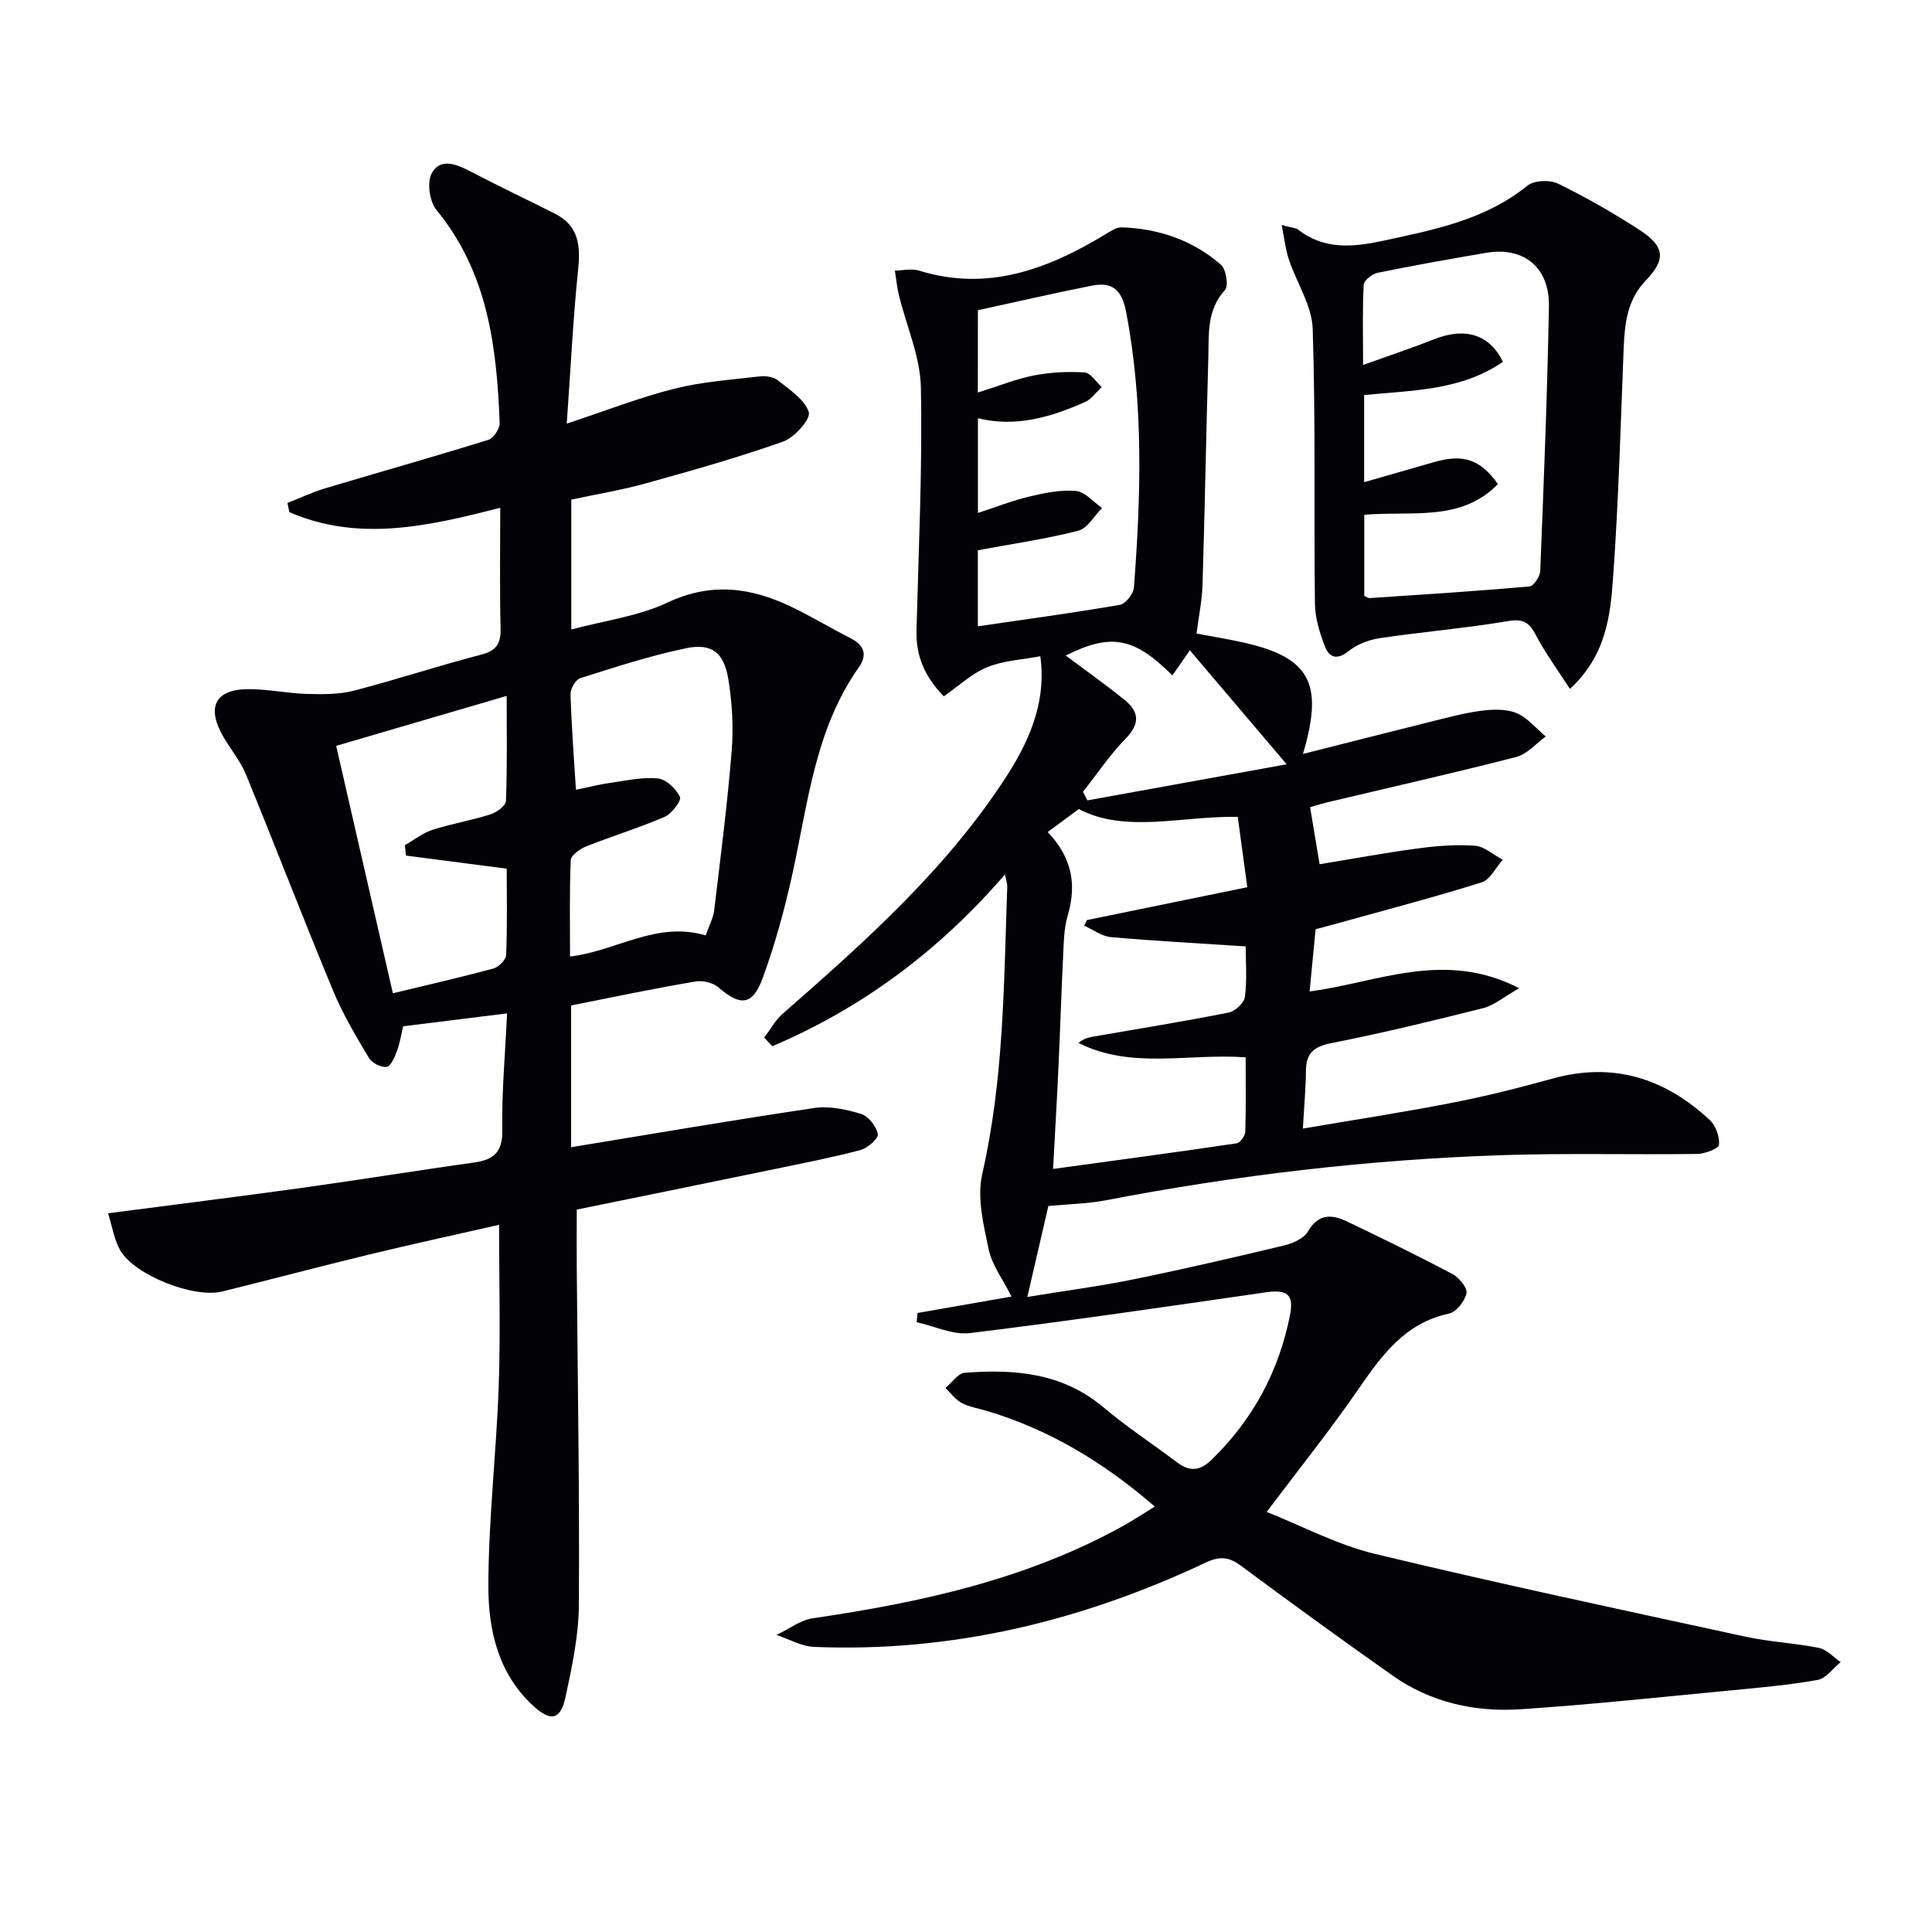
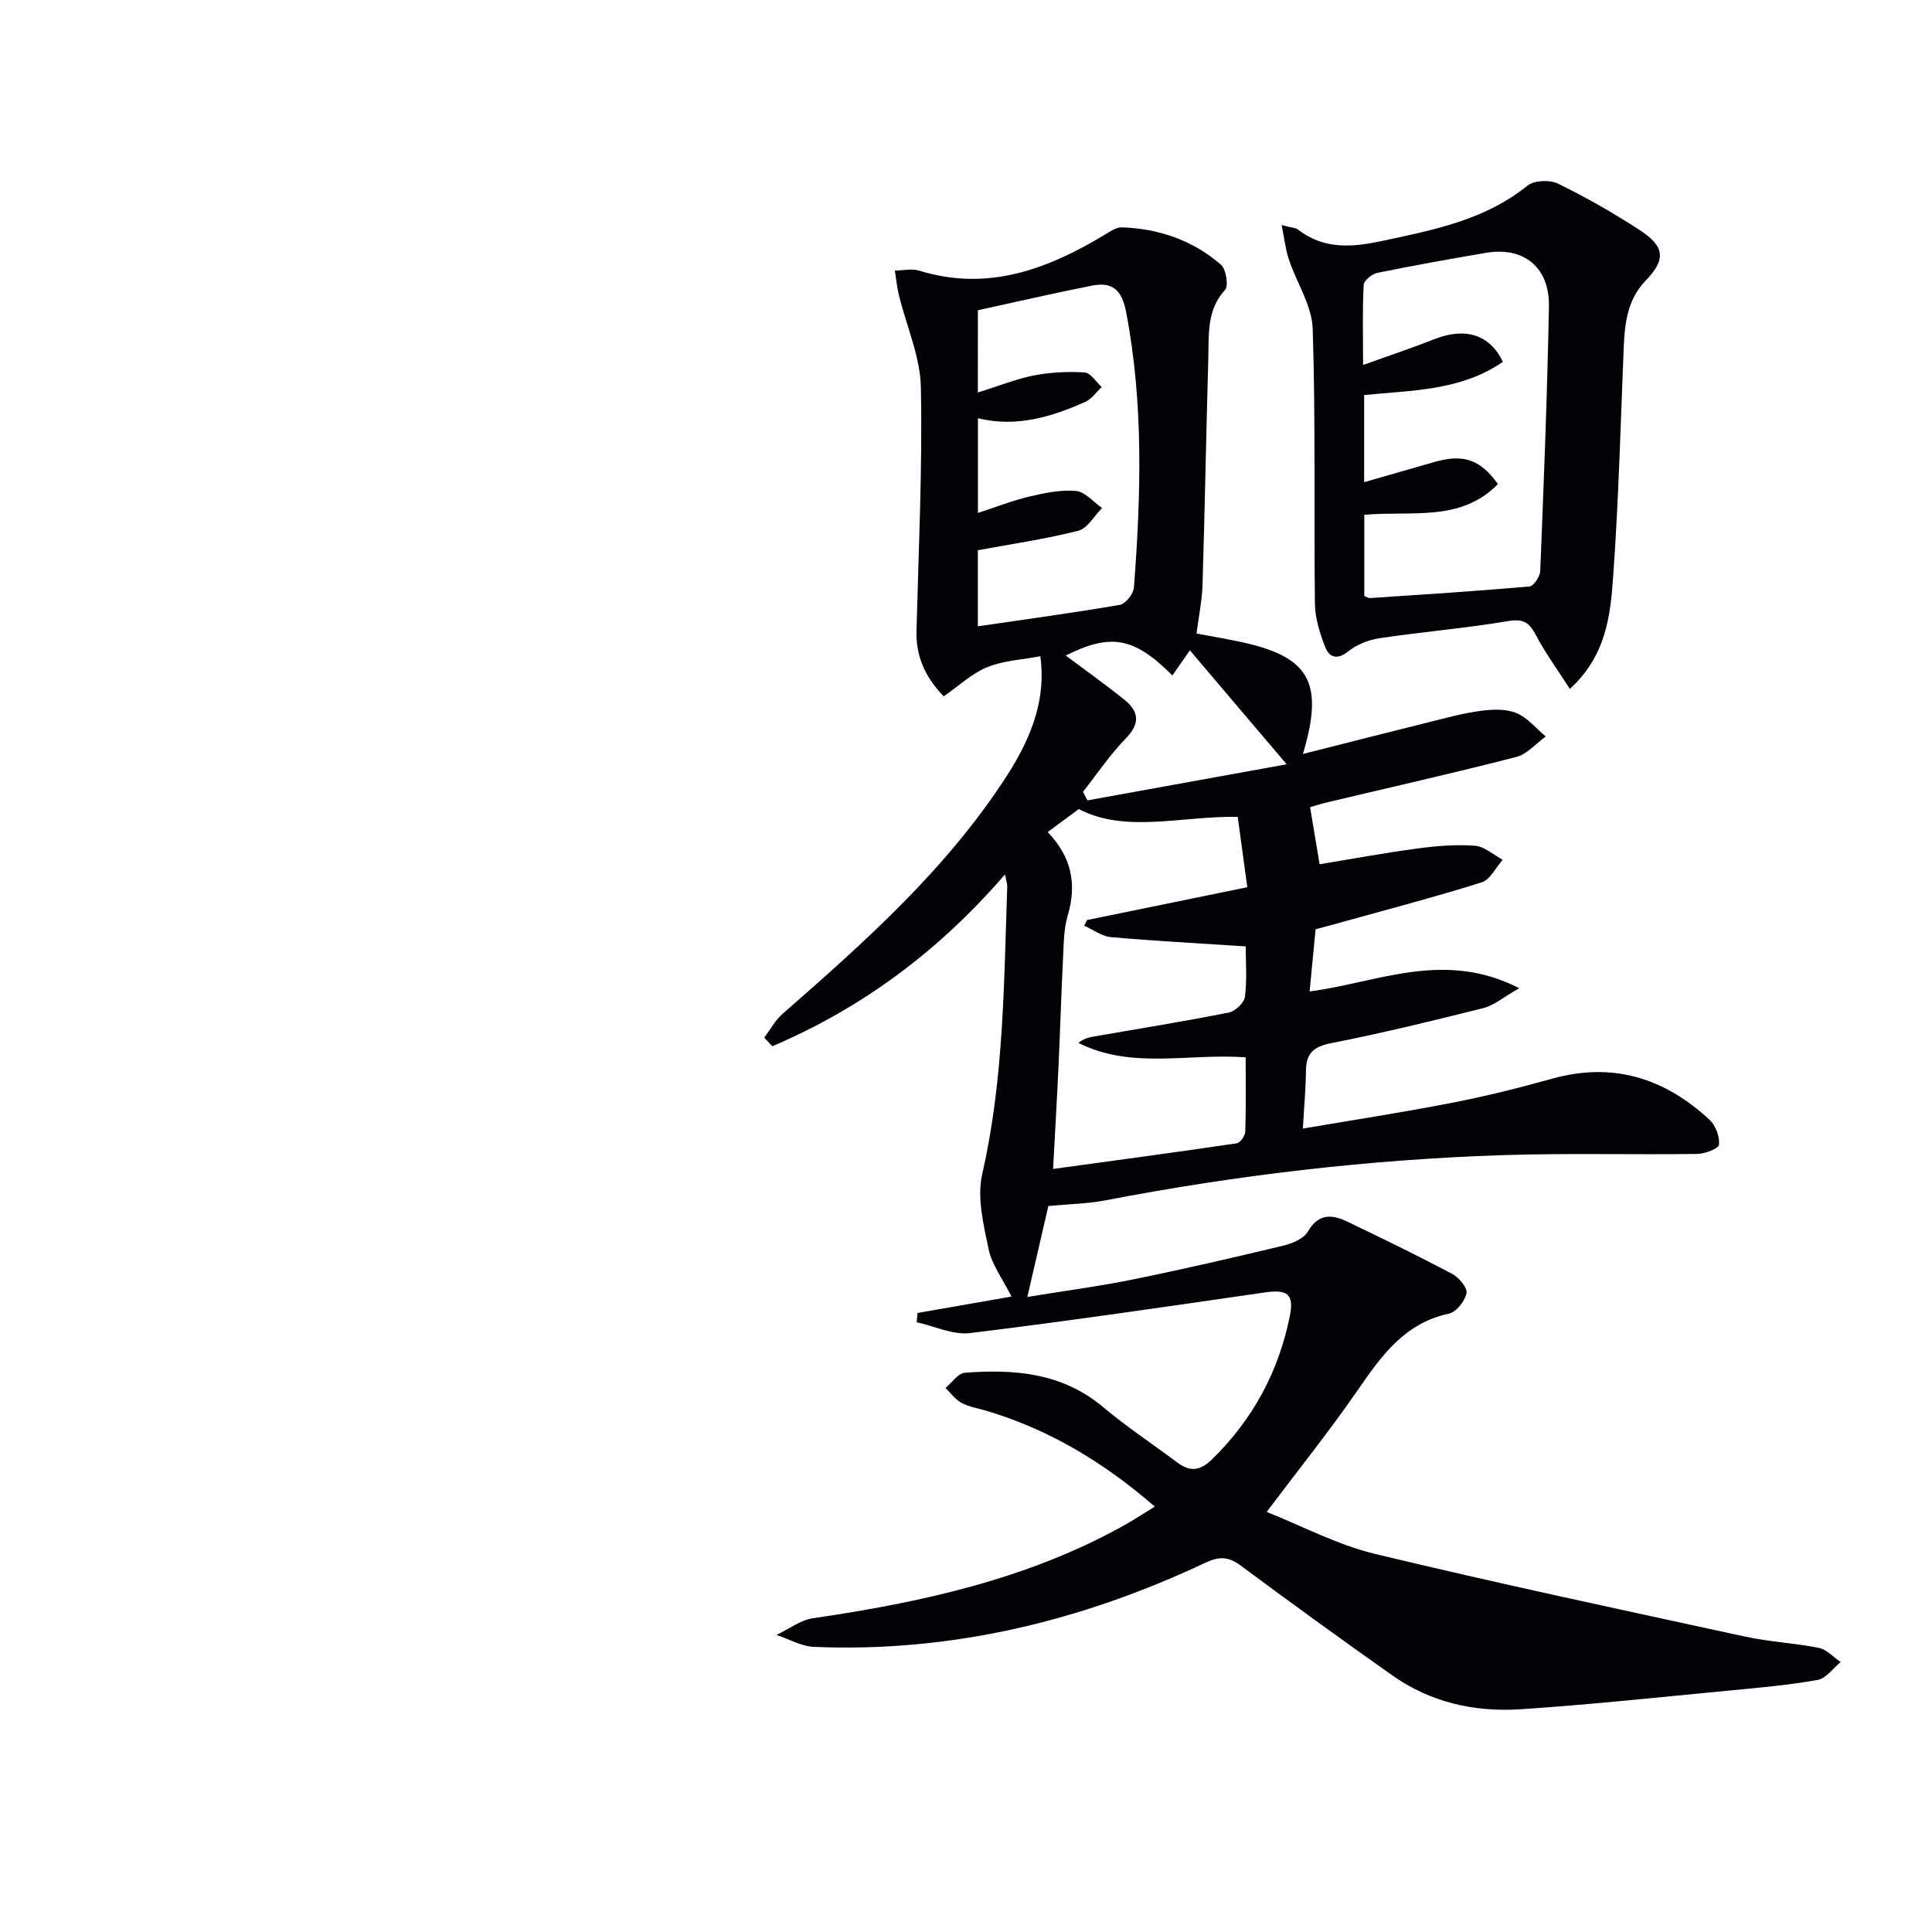
<svg xmlns="http://www.w3.org/2000/svg" enable-background="new 0 0 400 400" viewBox="0 0 400 400">
  <path d="m314.53 204.6c-3.31 1.88-5.23 3.57-7.44 4.12-10.45 2.63-20.94 5.18-31.51 7.26-3.66.72-5.17 2.13-5.2 5.73-.03 3.62-.37 7.25-.63 11.95 10.43-1.78 20.68-3.35 30.85-5.33 6.99-1.36 13.93-3.1 20.79-5.01 12.6-3.51 23.31-.08 32.59 8.56 1.24 1.16 2.08 3.46 1.92 5.11-.08.81-2.89 1.89-4.48 1.92-13.46.18-26.93-.19-40.38.25-27.61.91-54.98 4.13-82.12 9.35-3.73.72-7.58.77-11.87 1.18-1.34 5.79-2.74 11.86-4.35 18.83 7.74-1.27 14.95-2.21 22.05-3.66 10.4-2.12 20.74-4.51 31.06-6.99 1.83-.44 4.13-1.44 4.98-2.9 2.16-3.72 4.93-3.58 8.06-2.09 7.33 3.51 14.64 7.07 21.83 10.87 1.39.74 3.17 2.88 2.94 4.01-.33 1.63-2.11 3.88-3.63 4.21-9.24 1.98-14.01 8.78-18.92 15.89-5.73 8.3-12.06 16.19-18.82 25.17 7.39 2.93 14.65 6.82 22.39 8.68 25.47 6.13 51.11 11.58 76.71 17.14 5.01 1.09 10.2 1.31 15.23 2.33 1.63.33 3.01 1.92 4.51 2.93-1.58 1.28-3.01 3.39-4.76 3.7-6.04 1.08-12.19 1.61-18.31 2.2-14.39 1.37-28.77 2.92-43.19 3.87-9.47.63-18.59-1.39-26.51-6.97-10.6-7.47-21.09-15.09-31.51-22.82-2.48-1.84-4.45-1.87-7.19-.57-25.66 12.09-52.56 18.63-81.07 17.45-2.62-.11-5.19-1.61-7.78-2.47 2.51-1.19 4.92-3.08 7.55-3.46 22.3-3.27 44.12-8.01 64.09-19.05 2.14-1.18 4.18-2.54 6.68-4.07-10.61-9.19-21.87-15.95-34.79-19.81-1.75-.52-3.63-.81-5.21-1.65-1.3-.69-2.24-2.04-3.34-3.1 1.33-1.09 2.59-3.03 3.99-3.14 10.3-.8 20.23 0 28.7 7.14 4.82 4.06 10.13 7.55 15.18 11.35 2.64 1.99 4.74 1.95 7.3-.55 8.49-8.29 13.83-18.2 16.14-29.77.88-4.43-.52-5.48-5.14-4.81-20.34 2.94-40.68 5.93-61.08 8.42-3.54.43-7.36-1.44-11.05-2.25.06-.64.11-1.27.17-1.91 6.35-1.11 12.7-2.22 19.46-3.4-1.82-3.63-4.05-6.55-4.73-9.79-1.07-5.09-2.44-10.71-1.33-15.57 4.49-19.65 4.48-39.59 5.18-59.51.02-.61-.22-1.23-.47-2.53-13.7 15.88-29.6 27.66-48.17 35.57-.56-.6-1.12-1.19-1.68-1.79 1.26-1.65 2.27-3.57 3.8-4.91 17.06-14.93 33.98-29.99 46.42-49.26 5.83-9.02 8.05-16.8 6.95-24.78-3.69.7-7.59.88-10.99 2.26-3.21 1.31-5.91 3.89-9.01 6.04-3.79-3.91-5.78-8.22-5.64-13.54.43-16.81 1.24-33.62.91-50.41-.13-6.4-3-12.73-4.55-19.11-.41-1.66-.56-3.38-.84-5.08 1.68-.02 3.49-.48 5.02 0 14.17 4.38 26.51-.25 38.41-7.42 1.11-.67 2.39-1.58 3.57-1.54 7.67.26 14.69 2.69 20.5 7.72 1.08.93 1.63 4.38.86 5.23-3.84 4.2-3.32 9.22-3.46 14.12-.45 15.64-.72 31.29-1.2 46.93-.1 3.28-.79 6.55-1.24 10.1 3.02.56 5.75 1.03 8.47 1.59 14.87 3.05 18.04 8.29 13.56 23.34 8.94-2.26 17.53-4.46 26.12-6.59 3.55-.88 7.09-1.86 10.7-2.34 2.42-.32 5.19-.43 7.35.45 2.31.95 4.09 3.18 6.1 4.86-2.02 1.45-3.84 3.66-6.09 4.24-13.02 3.35-26.14 6.3-39.22 9.41-1.54.37-3.05.88-3.48 1 .68 4.08 1.29 7.69 1.97 11.8 6.31-1.03 13.26-2.32 20.26-3.26 3.93-.53 7.97-.86 11.9-.57 1.98.15 3.84 1.89 5.75 2.91-1.44 1.61-2.59 4.12-4.35 4.67-9.81 3.08-19.76 5.68-29.67 8.44-1.57.44-3.16.85-4.72 1.27-.41 4.31-.81 8.39-1.24 12.88 14-1.81 27.8-8.7 43.39-.67zm-96.5 37.42c13.18-1.81 25.61-3.47 38.02-5.31.72-.11 1.75-1.56 1.77-2.41.17-5.11.08-10.23.08-15.39-11.9-.87-23.68 2.55-34.62-2.99 1.07-.89 2.13-1.13 3.19-1.32 9.32-1.62 18.66-3.12 27.93-4.96 1.33-.26 3.19-2.01 3.35-3.26.46-3.55.16-7.19.16-10.44-9.74-.64-18.83-1.12-27.9-1.92-1.9-.17-3.69-1.54-5.53-2.36.19-.39.37-.78.56-1.17 10.95-2.24 21.9-4.48 33.2-6.8-.71-5.24-1.33-9.8-1.98-14.57-11.63-.21-23.18 3.46-32.91-1.61-2.33 1.72-4.31 3.18-6.44 4.76 4.91 5.1 6.09 10.71 4.16 17.24-.84 2.82-.83 5.92-.98 8.9-.37 7.3-.58 14.61-.92 21.92-.32 7.06-.74 14.14-1.14 21.69zm-15.58-160.75c4.47-1.4 7.97-2.83 11.62-3.54 3.42-.66 7.01-.84 10.49-.62 1.24.08 2.36 1.96 3.54 3.02-1.14 1.06-2.11 2.51-3.45 3.1-7.01 3.1-14.23 5.31-22.18 3.36v19.61c3.85-1.25 7.23-2.59 10.72-3.41 3.14-.74 6.45-1.43 9.6-1.14 1.89.18 3.59 2.29 5.38 3.53-1.63 1.63-3.01 4.21-4.92 4.7-6.74 1.72-13.66 2.72-20.8 4.04v15.75c9.91-1.45 19.68-2.77 29.39-4.44 1.19-.2 2.83-2.28 2.93-3.59 1.45-19.08 2.02-38.13-1.63-57.11-.88-4.55-2.88-6.21-7.02-5.4-7.92 1.56-15.79 3.39-23.66 5.1-.01 5.57-.01 10.66-.01 17.04zm63.94 76.97c-7.27-8.56-13.65-16.07-20.04-23.6-1.23 1.77-2.39 3.44-3.62 5.2-7.96-7.96-12.76-8.78-22.08-4.12 4.09 3.07 8.27 6.01 12.23 9.23 2.96 2.41 3.18 4.89.2 7.94-3.28 3.36-5.93 7.34-8.86 11.05.31.59.62 1.18.92 1.77 13.56-2.45 27.12-4.91 41.25-7.47z" fill="#010106" />
-   <path d="m118.24 208.17v29.35c16.95-2.78 33.64-5.65 50.39-8.12 3.12-.46 6.6.29 9.67 1.24 1.51.47 3.13 2.56 3.45 4.16.17.87-2.11 2.91-3.59 3.3-5.91 1.56-11.92 2.73-17.91 3.97-13.48 2.79-26.97 5.53-40.84 8.36 0 4.04-.03 7.99 0 11.93.18 23.3.59 46.61.44 69.91-.04 6.4-1.43 12.85-2.78 19.15-1 4.63-2.99 5.06-6.5 1.91-7.4-6.66-9.47-15.79-9.46-24.94.02-13.77 1.65-27.52 2.14-41.3.39-10.93.08-21.89.08-33.51-9.27 2.11-18.12 4.03-26.92 6.16-10.15 2.46-20.25 5.14-30.39 7.65-5.87 1.46-18.13-3.35-21.12-8.52-1.24-2.14-1.62-4.79-2.53-7.67 14.1-1.84 27.26-3.48 40.4-5.3 11.84-1.65 23.63-3.57 35.47-5.23 4.11-.58 5.85-2.25 5.76-6.78-.14-7.76.59-15.54.98-24.08-7.41.92-14.24 1.77-21.51 2.67-.4 1.66-.66 3.43-1.27 5.08-.47 1.26-1.25 3.17-2.14 3.32-1.12.19-3.05-.79-3.67-1.83-2.7-4.53-5.43-9.11-7.44-13.97-6.17-14.86-11.94-29.89-18.04-44.77-1.12-2.72-3.1-5.08-4.61-7.66-3.68-6.29-1.74-10.04 5.39-9.97 3.96.03 7.92.88 11.88.99 3.24.09 6.62.12 9.72-.68 8.83-2.28 17.5-5.17 26.33-7.45 3.29-.85 4.1-2.4 4.02-5.55-.2-8.13-.07-16.26-.07-24.87-14.9 3.85-29.34 7.13-43.66.91-.13-.63-.27-1.27-.4-1.9 2.61-1.02 5.15-2.23 7.82-3.03 11.26-3.37 22.57-6.55 33.79-10.04 1.07-.33 2.37-2.32 2.33-3.49-.6-15.76-2.45-31.15-13.06-44.06-1.42-1.73-2.01-5.57-1.07-7.49 1.62-3.3 4.9-2.18 7.8-.67 5.88 3.07 11.88 5.91 17.8 8.91 4.79 2.42 5.3 6.42 4.79 11.37-1.07 10.39-1.57 20.84-2.37 32.08 8.12-2.69 15.08-5.41 22.27-7.23 5.71-1.44 11.7-1.85 17.58-2.54 1.25-.15 2.91.05 3.83.78 2.44 1.96 5.6 3.99 6.43 6.63.44 1.4-2.97 5.25-5.32 6.08-9.35 3.31-18.94 6.01-28.51 8.67-4.94 1.37-10.04 2.2-15.34 3.34v26.89c6.95-1.86 13.9-2.74 19.93-5.58 9.04-4.26 17.29-3.13 25.68.91 4.17 2.01 8.15 4.41 12.27 6.51 2.86 1.46 3.42 3.47 1.64 6-9.06 12.85-10.51 28.09-13.75 42.81-1.6 7.27-3.58 14.51-6.13 21.49-2.11 5.76-4.63 5.89-9.17 1.96-1.13-.97-3.25-1.49-4.75-1.22-8.5 1.42-16.95 3.21-25.76 4.96zm27.86-14.5c.72-2.06 1.56-3.57 1.76-5.17 1.32-11.01 2.74-22.01 3.63-33.06.4-4.9.09-9.97-.7-14.84-.9-5.49-3.43-7.48-8.68-6.4-7.44 1.53-14.72 3.92-21.98 6.21-.96.3-2.04 2.19-2.01 3.32.19 6.44.69 12.87 1.12 19.78 2.71-.55 4.93-1.13 7.19-1.44 3.26-.46 6.6-1.23 9.8-.89 1.71.18 3.76 2.15 4.55 3.83.35.75-1.71 3.47-3.18 4.11-5.3 2.29-10.85 3.98-16.23 6.12-1.29.51-3.16 1.82-3.2 2.84-.29 6.58-.15 13.17-.15 19.96 9.66-1.15 17.89-7.4 28.08-4.37zm-76.5-39.25c3.97 17.32 7.84 34.18 11.74 51.23 7.35-1.78 14.12-3.32 20.81-5.13 1.09-.3 2.6-1.79 2.64-2.79.25-6.09.12-12.19.12-17.88-7.41-.96-14.13-1.83-20.86-2.71-.07-.72-.15-1.43-.22-2.15 1.89-1.08 3.66-2.52 5.68-3.17 3.93-1.27 8.06-1.95 12-3.2 1.3-.41 3.21-1.79 3.24-2.79.28-7.07.15-14.15.15-21.75-12.09 3.55-23.47 6.88-35.3 10.34z" fill="#010106" />
  <path d="m265.35 46.6c2.18.58 2.94.57 3.4.93 5.4 4.23 11.39 3.65 17.54 2.33 10.57-2.27 21.15-4.31 29.95-11.42 1.38-1.12 4.63-1.25 6.33-.42 5.82 2.84 11.47 6.08 16.91 9.61 5.28 3.43 5.43 6.12 1.22 10.49-3.76 3.91-4.32 8.78-4.53 13.86-.64 15.79-1.05 31.59-2.18 47.34-.57 8.02-1.38 16.35-8.96 23.31-2.47-3.85-5.04-7.34-7.04-11.14-1.37-2.61-2.61-3.43-5.75-2.9-8.84 1.48-17.8 2.23-26.67 3.55-2.26.34-4.69 1.32-6.46 2.74-2.32 1.87-3.94 1.15-4.74-.9-1.12-2.86-2.09-5.99-2.13-9.02-.23-18.97.16-37.94-.46-56.89-.16-4.81-3.31-9.49-4.91-14.29-.7-2.04-.92-4.22-1.52-7.18zm17.11 59.98v16.81c.53.22.83.46 1.11.44 11.04-.74 22.09-1.44 33.11-2.41.85-.08 2.16-2.06 2.21-3.2.73-18.25 1.46-36.51 1.8-54.77.15-8.12-5.23-12.42-12.98-11.11-7.52 1.28-15.03 2.62-22.5 4.14-1.12.23-2.82 1.57-2.87 2.48-.28 5.09-.13 10.21-.13 16.61 5.52-1.99 10.17-3.53 14.71-5.33 6.42-2.54 11.5-1.02 14.24 4.67-8.66 6-18.91 5.9-28.73 6.88v18.04c5.19-1.49 9.87-2.85 14.56-4.18 5.96-1.7 9.48-.56 13.14 4.57-7.7 7.89-17.75 5.5-27.67 6.36z" fill="#010106" />
</svg>